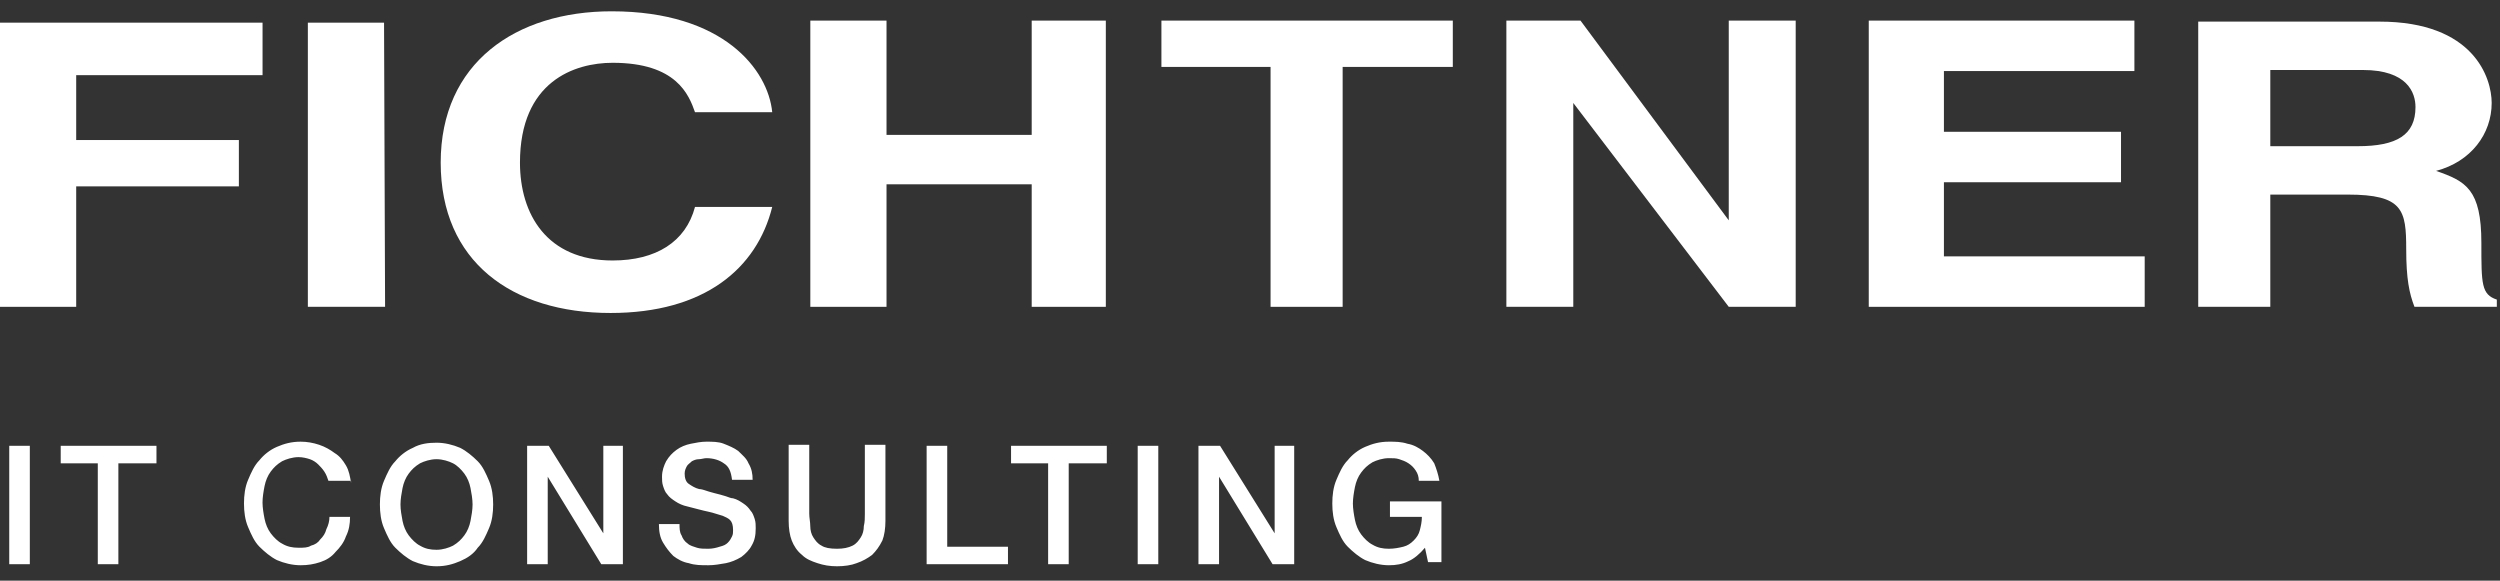
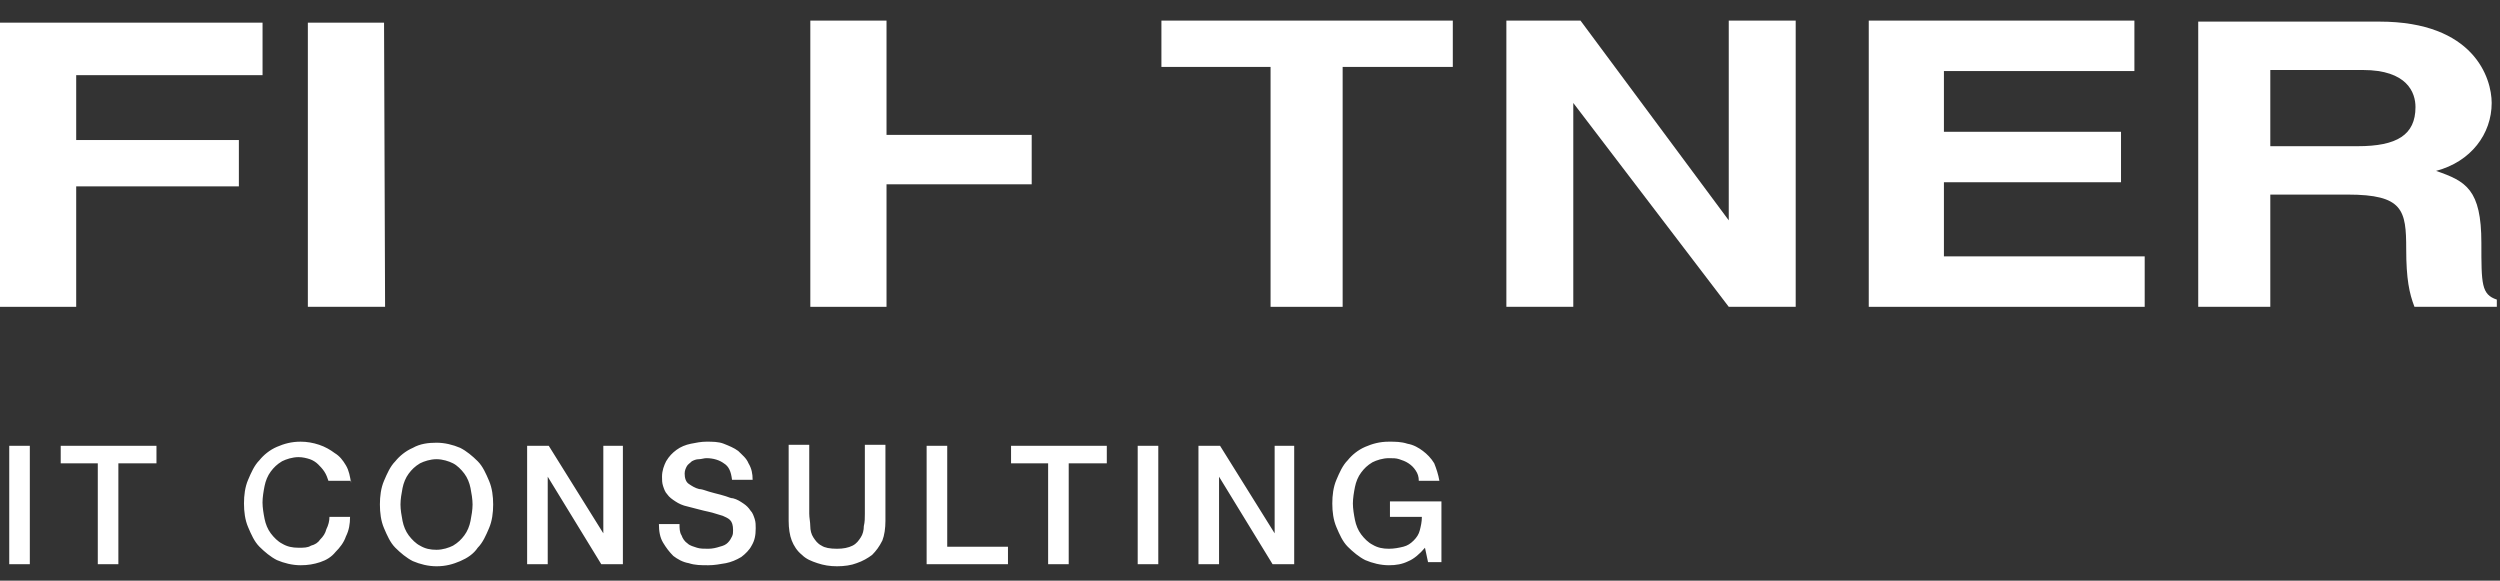
<svg xmlns="http://www.w3.org/2000/svg" width="155" height="36" viewBox="0 0 155 36" fill="none">
  <rect x="0" y="0" width="155" height="36" fill="#333333" stroke="none" />
  <g clip-path="url(#clip0_713_11262)">
    <path d="M136.226 19.022H140.759V12.064H145.546C148.994 12.064 149.185 13.022 149.185 15.447C149.185 17.299 149.377 18.192 149.696 19.022H154.803V18.575C153.845 18.256 153.845 17.618 153.845 15.064C153.845 11.745 152.888 11.234 151.036 10.596C153.207 10.021 154.484 8.298 154.484 6.383C154.484 4.851 153.398 1.34 147.525 1.34H136.29V19.022H136.226ZM140.759 9.064V4.34H146.504C149.249 4.34 149.76 5.744 149.76 6.638C149.76 8.362 148.611 9.064 146.185 9.064H140.759Z" fill="white" />
    <path d="M4.724 11.555H14.81V8.682H4.724V4.66H16.278V1.405H0V19.023H4.724V11.555Z" fill="white" />
-     <path d="M63.965 11.427V19.023H68.561V1.277H63.965V8.363H54.964V1.277H50.24V19.023H54.964V11.427H63.965Z" fill="white" />
+     <path d="M63.965 11.427V19.023H68.561H63.965V8.363H54.964V1.277H50.24V19.023H54.964V11.427H63.965Z" fill="white" />
    <path d="M83.244 4.149H90.074V1.277H72.008V4.149H78.775V19.023H83.244V4.149Z" fill="white" />
    <path d="M107.183 13.661L97.991 1.277H93.395V19.023H97.544V6.384L107.183 19.023H111.333V1.277H107.183V13.661Z" fill="white" />
    <path d="M132.333 1.277H115.863V19.023H132.971V15.895H120.523V11.299H131.503V8.171H120.523V4.405H132.333V1.277Z" fill="white" />
    <path d="M23.811 1.405H19.087V19.023H23.875L23.811 1.405Z" fill="white" />
-     <path d="M47.878 6.957C47.623 4.34 44.878 0.701 37.92 0.701C31.983 0.701 27.323 3.893 27.323 10.085C27.323 16.213 31.728 19.405 37.856 19.405C43.665 19.405 46.921 16.66 47.878 12.83H43.09C42.516 15.001 40.665 16.15 37.984 16.15C33.898 16.15 32.238 13.277 32.238 10.085C32.238 5.042 35.622 3.893 37.984 3.893C41.941 3.893 42.708 5.872 43.09 6.957H47.878Z" fill="white" />
    <path d="M0.573 34.981H1.849V27.64H0.573V34.981ZM3.764 28.725H6.063V34.981H7.339V28.725H9.701V27.64H3.764V28.725ZM21.766 29.938C21.703 29.555 21.639 29.172 21.447 28.853C21.256 28.534 21.064 28.278 20.745 28.087C20.49 27.895 20.17 27.704 19.787 27.576C19.404 27.448 19.021 27.384 18.638 27.384C18.064 27.384 17.617 27.512 17.17 27.704C16.723 27.895 16.34 28.214 16.085 28.534C15.766 28.853 15.574 29.3 15.383 29.747C15.191 30.193 15.127 30.704 15.127 31.215C15.127 31.725 15.191 32.236 15.383 32.683C15.574 33.13 15.766 33.577 16.085 33.896C16.404 34.215 16.787 34.534 17.17 34.726C17.617 34.917 18.128 35.045 18.638 35.045C19.085 35.045 19.468 34.981 19.851 34.853C20.234 34.726 20.553 34.534 20.809 34.215C21.064 33.96 21.319 33.641 21.447 33.258C21.639 32.874 21.703 32.491 21.703 32.045H20.426C20.426 32.3 20.362 32.555 20.234 32.811C20.17 33.066 20.043 33.258 19.851 33.449C19.724 33.641 19.532 33.768 19.277 33.832C19.085 33.96 18.83 33.96 18.511 33.96C18.128 33.96 17.808 33.896 17.489 33.704C17.234 33.577 16.979 33.321 16.787 33.066C16.596 32.811 16.468 32.491 16.404 32.172C16.34 31.853 16.276 31.47 16.276 31.151C16.276 30.832 16.34 30.449 16.404 30.13C16.468 29.81 16.596 29.491 16.787 29.236C16.979 28.98 17.17 28.789 17.489 28.597C17.745 28.47 18.128 28.342 18.511 28.342C18.766 28.342 19.021 28.406 19.213 28.47C19.404 28.534 19.596 28.661 19.724 28.789C19.851 28.917 19.979 29.044 20.107 29.236C20.234 29.427 20.298 29.619 20.362 29.81H21.766V29.938ZM28.086 28.725C28.341 28.853 28.597 29.108 28.788 29.363C28.98 29.619 29.108 29.938 29.171 30.257C29.235 30.576 29.299 30.959 29.299 31.279C29.299 31.598 29.235 31.981 29.171 32.3C29.108 32.619 28.98 32.938 28.788 33.194C28.597 33.449 28.405 33.641 28.086 33.832C27.831 33.96 27.448 34.087 27.065 34.087C26.682 34.087 26.363 34.023 26.043 33.832C25.788 33.704 25.533 33.449 25.341 33.194C25.15 32.938 25.022 32.619 24.958 32.3C24.894 31.981 24.83 31.598 24.83 31.279C24.83 30.959 24.894 30.576 24.958 30.257C25.022 29.938 25.15 29.619 25.341 29.363C25.533 29.108 25.724 28.917 26.043 28.725C26.299 28.597 26.682 28.47 27.065 28.47C27.448 28.47 27.831 28.597 28.086 28.725ZM25.596 27.767C25.15 27.959 24.767 28.278 24.511 28.597C24.192 28.917 24.001 29.363 23.809 29.81C23.617 30.257 23.554 30.768 23.554 31.279C23.554 31.789 23.617 32.3 23.809 32.747C24.001 33.194 24.192 33.641 24.511 33.96C24.83 34.279 25.213 34.598 25.596 34.79C26.043 34.981 26.554 35.109 27.065 35.109C27.639 35.109 28.086 34.981 28.533 34.79C28.98 34.598 29.363 34.343 29.618 33.96C29.937 33.641 30.129 33.194 30.32 32.747C30.512 32.3 30.576 31.789 30.576 31.279C30.576 30.768 30.512 30.257 30.32 29.81C30.129 29.363 29.937 28.917 29.618 28.597C29.299 28.278 28.916 27.959 28.533 27.767C28.086 27.576 27.575 27.448 27.065 27.448C26.554 27.448 26.043 27.512 25.596 27.767ZM32.746 34.981H33.959V29.555L37.279 34.981H38.619V27.64H37.406V33.066L34.023 27.64H32.682V34.981H32.746ZM40.853 32.491C40.853 32.938 40.917 33.321 41.109 33.641C41.3 33.96 41.492 34.215 41.747 34.47C42.002 34.662 42.322 34.853 42.705 34.917C43.088 35.045 43.471 35.045 43.918 35.045C44.301 35.045 44.62 34.981 45.003 34.917C45.322 34.853 45.641 34.726 45.96 34.534C46.216 34.343 46.471 34.087 46.599 33.832C46.79 33.513 46.854 33.194 46.854 32.747C46.854 32.555 46.854 32.364 46.79 32.172C46.726 31.981 46.663 31.789 46.535 31.662C46.407 31.47 46.279 31.342 46.088 31.215C45.897 31.087 45.705 30.959 45.45 30.895C45.322 30.895 45.194 30.832 45.003 30.768C44.811 30.704 44.556 30.64 44.301 30.576C44.045 30.512 43.854 30.449 43.662 30.385C43.471 30.321 43.343 30.321 43.343 30.321C43.088 30.257 42.896 30.13 42.705 30.002C42.513 29.874 42.449 29.619 42.449 29.363C42.449 29.172 42.513 29.044 42.577 28.917C42.641 28.789 42.769 28.725 42.896 28.597C43.024 28.534 43.151 28.47 43.343 28.47C43.471 28.47 43.662 28.406 43.79 28.406C44.237 28.406 44.62 28.534 44.875 28.725C45.194 28.917 45.322 29.236 45.386 29.747H46.663C46.663 29.363 46.599 29.044 46.407 28.725C46.279 28.406 46.024 28.214 45.769 27.959C45.514 27.767 45.194 27.64 44.875 27.512C44.556 27.384 44.173 27.384 43.79 27.384C43.471 27.384 43.151 27.448 42.832 27.512C42.513 27.576 42.194 27.704 41.939 27.895C41.683 28.087 41.492 28.278 41.3 28.597C41.173 28.853 41.045 29.172 41.045 29.555C41.045 29.747 41.045 29.938 41.109 30.13C41.173 30.321 41.236 30.512 41.364 30.64C41.492 30.832 41.683 30.959 41.875 31.087C42.066 31.215 42.322 31.342 42.641 31.406C43.151 31.534 43.598 31.662 43.918 31.725C44.237 31.789 44.556 31.917 44.811 31.981C44.939 32.045 45.13 32.108 45.258 32.236C45.386 32.364 45.45 32.555 45.45 32.874C45.45 33.002 45.45 33.13 45.386 33.258C45.322 33.385 45.258 33.513 45.13 33.641C45.003 33.768 44.875 33.832 44.62 33.896C44.428 33.96 44.173 34.023 43.918 34.023C43.662 34.023 43.407 34.023 43.215 33.96C43.024 33.896 42.769 33.832 42.641 33.704C42.449 33.577 42.322 33.385 42.258 33.194C42.13 33.002 42.13 32.747 42.13 32.491H40.853ZM48.897 32.3C48.897 32.747 48.961 33.194 49.088 33.513C49.216 33.832 49.407 34.151 49.727 34.407C49.982 34.662 50.301 34.79 50.684 34.917C51.067 35.045 51.45 35.109 51.897 35.109C52.344 35.109 52.791 35.045 53.11 34.917C53.493 34.79 53.812 34.598 54.068 34.407C54.323 34.151 54.514 33.896 54.706 33.513C54.834 33.194 54.897 32.747 54.897 32.3V27.576H53.621V31.853C53.621 32.108 53.621 32.364 53.557 32.619C53.557 32.874 53.493 33.13 53.365 33.321C53.238 33.513 53.11 33.704 52.855 33.832C52.599 33.96 52.28 34.023 51.897 34.023C51.45 34.023 51.131 33.96 50.94 33.832C50.684 33.704 50.557 33.513 50.429 33.321C50.301 33.13 50.237 32.874 50.237 32.619C50.237 32.364 50.173 32.108 50.173 31.853V27.576H48.897V32.3ZM57.451 34.981H62.494V33.896H58.728V27.64H57.451V34.981ZM62.685 28.725H64.984V34.981H66.26V28.725H68.622V27.64H62.685V28.725ZM70.537 34.981H71.814V27.64H70.537V34.981ZM74.368 34.981H75.581V29.555L78.9 34.981H80.24V27.64H79.028V33.066L75.644 27.64H74.304V34.981H74.368ZM89.305 31.087H86.177V32.045H88.156C88.156 32.364 88.092 32.619 88.029 32.874C87.965 33.13 87.837 33.321 87.646 33.513C87.454 33.704 87.263 33.832 87.007 33.896C86.752 33.96 86.433 34.023 86.114 34.023C85.731 34.023 85.411 33.96 85.092 33.768C84.837 33.641 84.581 33.385 84.39 33.13C84.198 32.874 84.071 32.555 84.007 32.236C83.943 31.917 83.879 31.534 83.879 31.215C83.879 30.895 83.943 30.512 84.007 30.193C84.071 29.874 84.198 29.555 84.39 29.3C84.581 29.044 84.773 28.853 85.092 28.661C85.347 28.534 85.731 28.406 86.114 28.406C86.369 28.406 86.56 28.406 86.752 28.47C86.943 28.534 87.135 28.597 87.326 28.725C87.518 28.853 87.646 28.98 87.773 29.172C87.901 29.363 87.965 29.555 87.965 29.81H89.242C89.178 29.427 89.05 29.044 88.922 28.725C88.731 28.406 88.475 28.151 88.22 27.959C87.965 27.767 87.646 27.576 87.263 27.512C86.879 27.384 86.496 27.384 86.114 27.384C85.539 27.384 85.092 27.512 84.645 27.704C84.198 27.895 83.815 28.214 83.56 28.534C83.241 28.853 83.049 29.3 82.858 29.747C82.666 30.193 82.603 30.704 82.603 31.215C82.603 31.725 82.666 32.236 82.858 32.683C83.049 33.13 83.241 33.577 83.56 33.896C83.879 34.215 84.262 34.534 84.645 34.726C85.092 34.917 85.603 35.045 86.114 35.045C86.56 35.045 86.943 34.981 87.326 34.79C87.646 34.662 88.029 34.343 88.348 33.96L88.539 34.853H89.369V31.087H89.305Z" fill="white" />
  </g>
  <defs>
    <clipPath id="clip0_713_11262">
      <rect width="154.804" height="35.11" fill="white" transform="translate(0 0.701)" />
    </clipPath>
  </defs>
</svg>